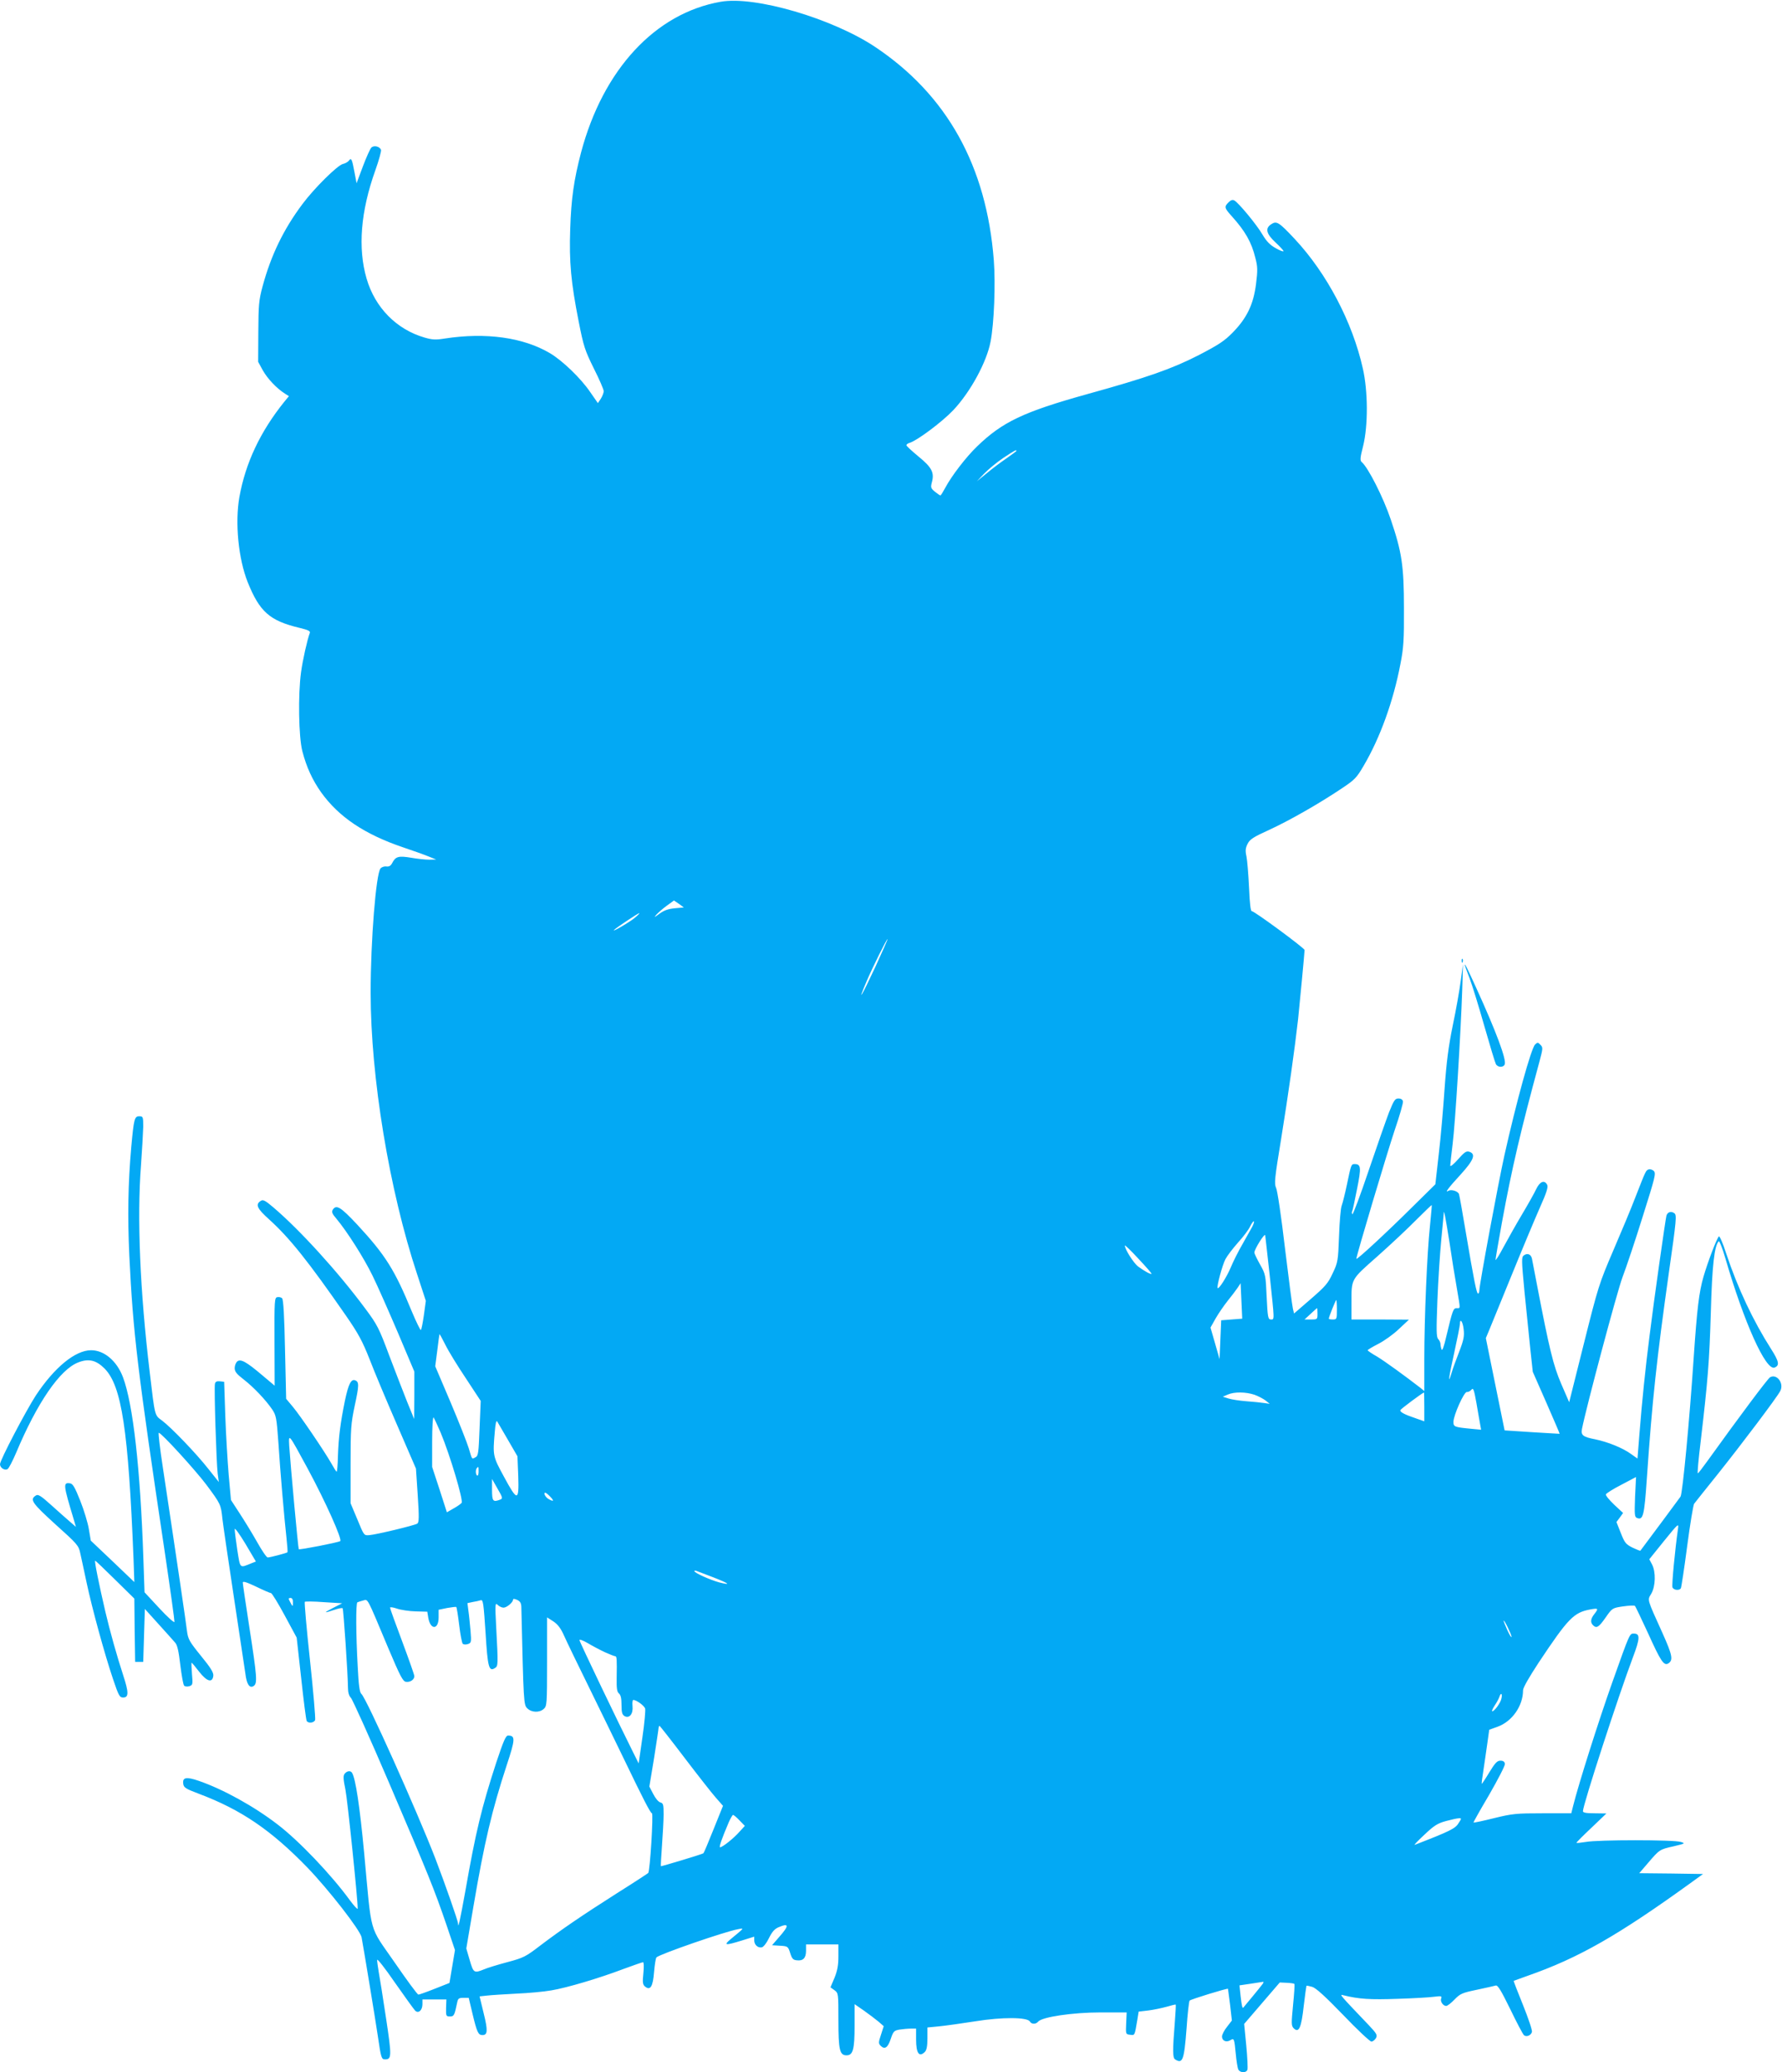
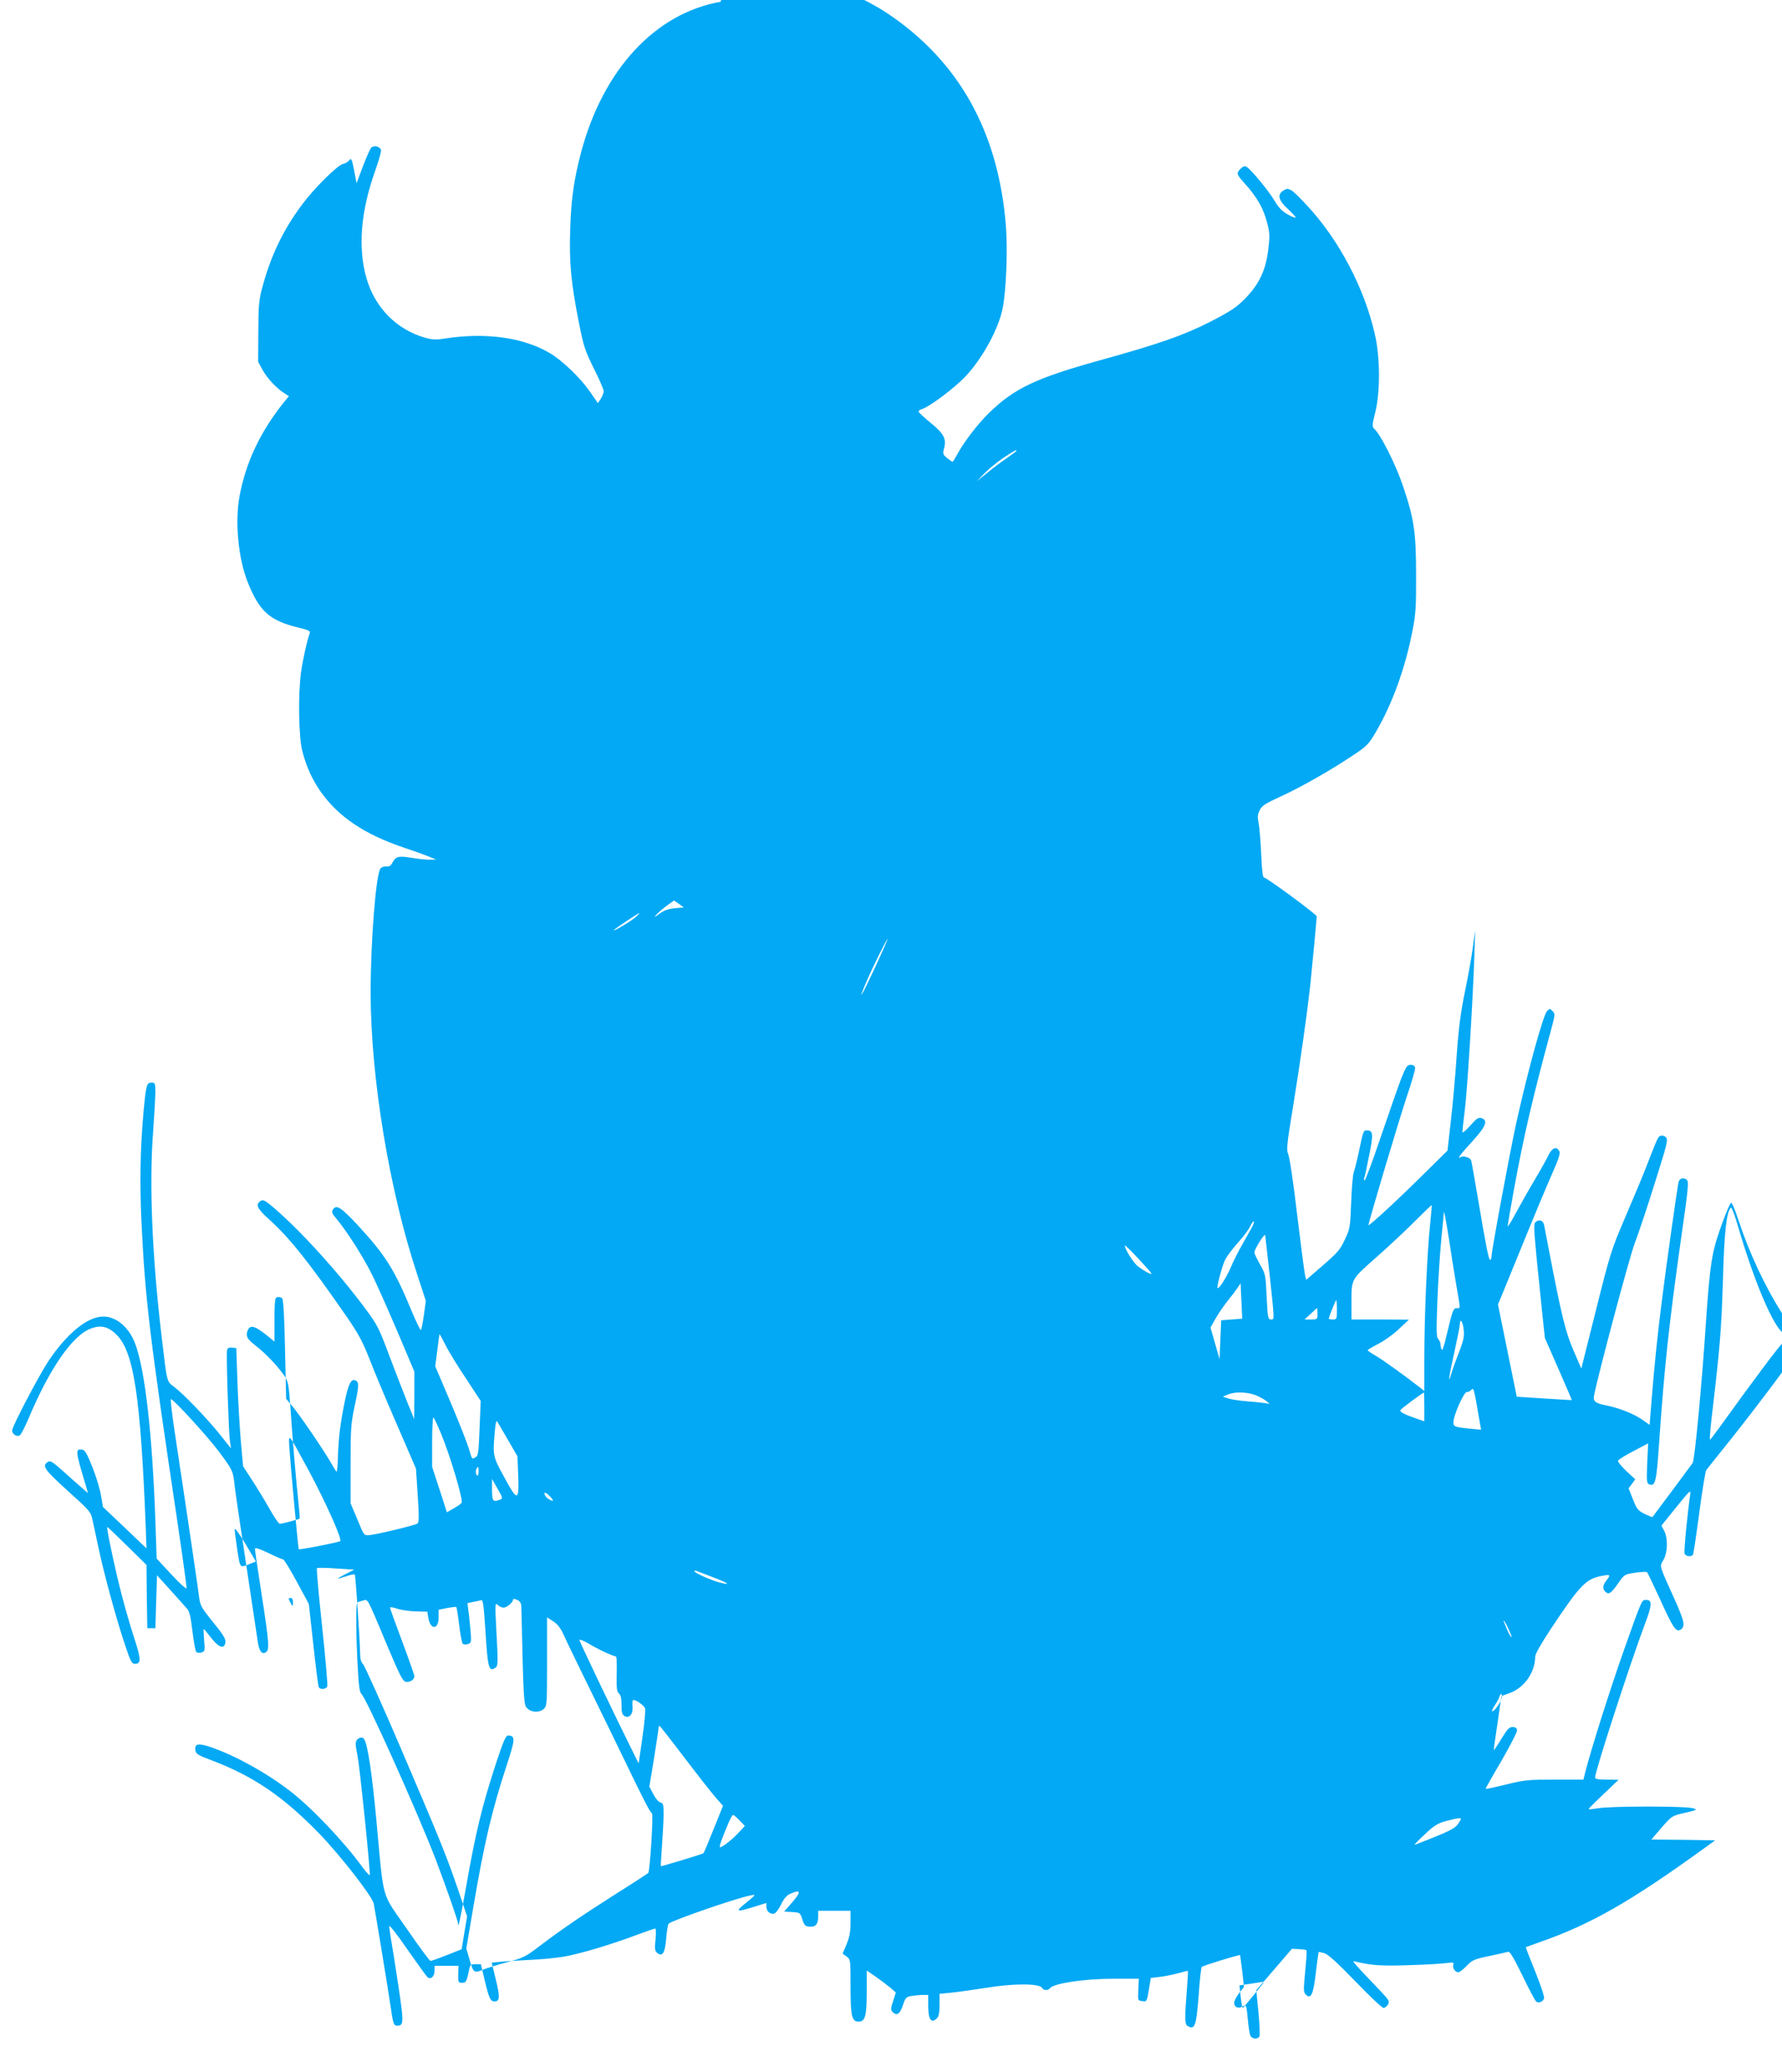
<svg xmlns="http://www.w3.org/2000/svg" version="1.0" width="1101pt" height="1280pt" viewBox="0 0 1101 1280" preserveAspectRatio="xMidYMid meet">
  <g transform="translate(0,1280) scale(0.1,-0.1)" fill="#03a9f4" stroke="none">
-     <path d="M4452 12789 c-404 -71 -726 -419 -862 -931 -44 -168 -61 -284 -67 -474 -7 -203 5 -330 52 -568 31 -158 39 -180 94 -292 34 -67 61 -130 61 -140 0 -10 -8 -31 -18 -47 l-18 -27 -48 69 c-57 84 -171 194 -249 240 -165 97 -395 129 -649 90 -55 -9 -77 -8 -125 6 -173 50 -306 185 -358 364 -55 188 -37 415 54 669 22 62 38 119 35 127 -9 21 -44 29 -60 13 -7 -7 -31 -60 -52 -116 l-39 -104 -13 69 c-15 81 -20 91 -34 71 -6 -8 -23 -18 -38 -21 -34 -9 -176 -149 -249 -247 -117 -156 -195 -317 -247 -510 -23 -85 -25 -115 -26 -280 l-1 -185 29 -53 c29 -51 84 -110 136 -143 l25 -16 -28 -34 c-149 -185 -240 -378 -278 -589 -28 -160 -6 -381 51 -525 74 -184 136 -239 320 -283 54 -13 69 -20 64 -32 -15 -39 -44 -167 -54 -242 -19 -138 -15 -399 8 -488 26 -100 63 -179 116 -254 109 -152 268 -259 507 -340 57 -19 127 -44 154 -55 l50 -20 -42 -1 c-24 0 -74 5 -113 12 -78 13 -96 8 -117 -33 -9 -17 -19 -23 -36 -21 -13 2 -29 -4 -36 -12 -28 -34 -61 -446 -61 -767 0 -523 115 -1220 287 -1739 l54 -165 -12 -88 c-7 -48 -15 -90 -19 -92 -3 -2 -28 49 -55 113 -106 258 -163 349 -337 537 -103 110 -130 127 -152 93 -8 -14 -4 -25 22 -55 66 -79 170 -242 224 -353 31 -63 101 -222 157 -353 l101 -239 0 -146 -1 -147 -43 105 c-23 58 -73 187 -111 287 -63 169 -74 191 -148 290 -169 228 -406 488 -570 627 -47 40 -62 48 -75 39 -36 -22 -25 -47 52 -116 125 -113 241 -258 474 -594 76 -110 101 -156 146 -270 29 -76 106 -259 170 -406 l116 -268 11 -166 c9 -136 8 -167 -3 -174 -17 -11 -254 -68 -296 -71 -33 -3 -33 -3 -74 97 l-42 100 0 240 c0 221 2 250 26 364 27 125 27 145 3 155 -26 10 -42 -22 -64 -126 -28 -138 -39 -224 -43 -340 -1 -54 -5 -98 -8 -98 -3 0 -18 24 -34 53 -43 75 -190 292 -237 348 l-41 49 -7 305 c-4 202 -10 308 -18 316 -6 6 -19 9 -29 7 -18 -3 -19 -18 -18 -275 l1 -272 -76 64 c-99 84 -134 103 -155 86 -9 -8 -16 -26 -16 -41 0 -22 12 -37 55 -70 62 -48 136 -126 177 -186 24 -36 27 -51 38 -204 12 -186 36 -463 50 -589 5 -47 8 -86 6 -89 -5 -5 -108 -32 -122 -32 -7 0 -37 44 -67 98 -30 53 -79 133 -108 177 l-52 80 -14 155 c-7 85 -17 250 -21 365 l-7 210 -26 3 c-19 2 -28 -2 -31 -15 -6 -26 9 -491 17 -555 l7 -52 -63 79 c-75 96 -231 258 -287 300 -47 35 -44 20 -77 300 -60 500 -79 953 -54 1275 7 96 13 204 14 240 0 62 -1 65 -25 65 -29 0 -33 -16 -49 -190 -20 -226 -23 -430 -12 -670 23 -480 51 -709 221 -1845 33 -223 59 -411 58 -418 -2 -7 -44 31 -94 85 l-91 98 -7 205 c-19 562 -64 957 -126 1123 -38 101 -116 167 -197 167 -98 0 -227 -106 -342 -280 -62 -96 -221 -399 -221 -424 0 -22 29 -41 47 -30 8 5 31 50 52 99 131 312 272 517 385 560 64 25 110 14 162 -38 106 -107 147 -381 179 -1175 l5 -144 -134 128 -135 128 -12 71 c-6 38 -30 117 -53 175 -34 85 -46 106 -64 108 -43 6 -41 -9 23 -221 l14 -48 -38 33 c-21 18 -73 64 -115 102 -63 57 -81 68 -94 59 -40 -25 -25 -46 120 -178 136 -122 144 -131 154 -179 6 -28 24 -109 39 -181 34 -160 111 -441 163 -595 35 -104 41 -115 63 -115 35 0 35 31 0 138 -38 116 -83 276 -110 392 -38 163 -69 315 -63 315 3 0 58 -53 123 -117 l119 -117 2 -195 3 -196 25 0 25 0 5 164 5 163 84 -93 c47 -52 93 -103 103 -115 14 -15 22 -53 32 -138 8 -65 18 -122 24 -128 5 -5 20 -7 32 -3 21 7 22 11 16 76 -3 38 -4 69 -2 69 2 0 23 -25 46 -55 48 -62 83 -72 88 -25 2 19 -17 50 -77 123 -72 89 -79 102 -86 155 -6 51 -54 380 -149 1009 -18 117 -29 213 -25 213 16 0 226 -230 295 -322 87 -117 89 -121 98 -208 4 -36 36 -254 71 -485 35 -231 67 -444 71 -472 8 -67 26 -93 51 -77 24 16 22 51 -27 367 -22 142 -40 264 -40 272 0 10 23 3 82 -25 45 -22 87 -40 92 -40 6 0 44 -62 85 -138 l74 -137 28 -252 c15 -139 30 -257 34 -263 10 -16 45 -12 52 6 3 9 -11 176 -32 371 -21 194 -35 356 -32 359 3 3 56 3 118 -2 l113 -7 -55 -28 c-62 -32 -61 -35 5 -13 26 9 50 14 53 10 5 -5 32 -401 33 -493 0 -27 7 -49 18 -60 10 -10 116 -245 235 -523 249 -582 279 -657 354 -875 l54 -160 -17 -101 -17 -102 -91 -36 c-50 -20 -96 -36 -101 -36 -6 0 -72 90 -147 199 -161 233 -140 157 -188 675 -27 287 -53 461 -75 496 -9 15 -31 12 -45 -5 -10 -12 -10 -31 4 -98 13 -64 76 -674 76 -736 0 -7 -21 15 -47 50 -117 161 -317 370 -448 470 -147 113 -336 217 -486 269 -78 27 -102 22 -97 -17 3 -24 13 -31 98 -63 260 -98 445 -224 669 -455 131 -136 326 -386 335 -431 9 -46 84 -499 101 -614 19 -131 22 -140 44 -140 41 0 42 18 6 255 -19 126 -39 253 -45 284 -5 30 -10 64 -10 75 0 11 46 -47 110 -140 61 -87 117 -165 125 -173 20 -20 45 2 45 40 l0 29 74 0 74 0 -2 -52 c-1 -50 0 -53 24 -53 25 0 28 6 45 88 5 23 10 27 38 27 l33 0 23 -97 c28 -117 36 -133 62 -133 32 0 34 28 7 136 l-25 103 46 5 c25 3 107 8 181 12 74 3 171 12 216 20 97 16 298 76 448 133 60 22 114 41 119 41 5 0 6 -28 2 -68 -6 -57 -4 -70 10 -82 33 -27 49 -1 56 89 4 45 10 86 15 91 20 20 424 160 504 174 40 8 41 10 -45 -61 -47 -39 -35 -41 68 -9 l77 24 0 -23 c0 -27 22 -48 47 -43 10 2 29 26 44 57 19 39 35 57 59 67 65 28 67 11 5 -59 l-45 -52 49 -3 c48 -3 50 -4 63 -45 11 -35 18 -43 41 -45 39 -5 57 14 57 59 l0 39 100 0 100 0 0 -73 c0 -55 -6 -88 -24 -133 l-25 -59 25 -18 c24 -18 24 -20 24 -185 0 -184 8 -217 50 -217 40 0 50 35 50 183 l0 133 58 -40 c31 -22 72 -53 90 -68 l32 -28 -17 -53 c-16 -48 -16 -54 -1 -69 25 -24 44 -10 62 45 15 45 20 50 54 56 20 3 52 6 70 6 l32 0 0 -68 c0 -84 19 -111 54 -76 11 11 16 35 16 83 l0 68 72 7 c40 4 140 18 223 31 166 27 322 26 338 -1 10 -18 37 -18 51 -1 24 29 214 57 385 57 l162 0 -3 -67 c-3 -67 -3 -68 24 -71 30 -4 28 -7 45 93 l8 50 60 7 c32 4 84 15 113 23 30 9 55 15 56 13 2 -2 -1 -48 -5 -103 -15 -183 -14 -225 1 -235 47 -30 56 -5 71 190 6 91 15 169 19 173 7 8 232 77 237 73 0 0 6 -45 13 -99 l11 -97 -30 -39 c-17 -21 -31 -48 -31 -60 0 -26 26 -38 51 -23 24 15 25 11 34 -83 4 -44 11 -88 16 -98 12 -21 48 -22 56 -1 3 9 0 76 -7 149 l-13 134 110 128 110 128 43 -2 c23 -1 45 -4 47 -7 3 -3 -1 -61 -8 -131 -11 -115 -11 -127 4 -143 32 -31 47 2 62 138 8 68 16 124 17 125 2 1 17 -2 35 -7 22 -6 79 -57 191 -173 87 -91 166 -165 175 -165 9 0 21 10 28 21 10 19 5 28 -42 78 -187 196 -185 194 -159 187 97 -24 167 -28 335 -22 99 3 201 9 228 13 41 5 47 4 41 -11 -7 -18 12 -46 31 -46 8 0 31 18 52 40 35 36 47 41 138 60 55 12 107 23 116 26 13 4 33 -30 90 -146 40 -83 78 -155 85 -161 15 -12 42 -2 49 20 3 10 -22 84 -55 166 -33 81 -59 149 -58 150 2 1 39 14 83 30 318 111 560 249 1018 580 l69 50 -197 3 -197 2 54 63 c71 83 72 84 158 103 71 17 74 18 45 27 -40 14 -514 14 -587 0 -32 -5 -58 -8 -58 -5 0 3 42 45 93 93 l92 88 -72 1 c-54 0 -73 4 -73 13 0 39 220 715 309 951 44 116 45 146 6 146 -27 0 -24 7 -135 -305 -83 -234 -207 -624 -241 -761 l-11 -44 -177 0 c-162 0 -186 -2 -300 -30 -68 -17 -125 -29 -127 -27 -2 1 42 79 97 172 54 94 98 179 97 190 -2 14 -11 20 -28 20 -20 0 -33 -14 -69 -73 -24 -40 -45 -71 -46 -70 -2 2 3 39 10 83 6 44 18 118 24 165 l12 86 50 18 c91 32 159 129 159 226 0 16 37 80 96 170 183 275 217 310 319 329 50 9 53 7 25 -29 -23 -29 -25 -51 -8 -68 22 -22 36 -13 78 47 41 59 42 59 108 69 37 5 70 7 73 3 4 -3 39 -78 80 -166 80 -177 99 -206 127 -189 31 20 24 52 -36 186 -99 219 -94 203 -70 244 27 46 29 135 5 181 l-17 32 91 113 c90 111 92 112 86 73 -18 -126 -39 -345 -34 -359 7 -18 42 -22 52 -6 3 5 21 122 39 260 18 137 38 256 43 262 5 7 73 92 150 188 146 183 361 468 382 508 25 48 -21 109 -63 85 -14 -8 -187 -239 -389 -520 -29 -40 -54 -73 -57 -73 -4 0 4 87 17 193 45 383 54 497 63 797 8 293 22 416 49 443 4 4 23 -43 41 -105 116 -398 250 -696 304 -675 32 13 28 37 -21 114 -111 174 -207 377 -278 591 -20 63 -41 110 -45 105 -14 -13 -69 -159 -95 -248 -28 -97 -40 -198 -61 -505 -25 -376 -68 -832 -81 -854 -5 -8 -185 -250 -248 -334 -2 -2 -23 7 -49 19 -41 21 -48 29 -72 90 l-27 68 21 28 20 28 -55 51 c-30 29 -54 57 -51 64 2 6 44 33 95 59 l91 48 -6 -123 c-4 -111 -3 -124 12 -130 38 -15 45 13 61 246 33 481 61 738 136 1270 47 328 49 355 34 366 -20 15 -42 8 -49 -14 -6 -21 -78 -527 -105 -747 -25 -195 -46 -400 -62 -602 l-12 -152 -41 29 c-51 37 -143 74 -221 90 -76 15 -88 25 -81 64 27 136 216 845 250 936 24 63 81 233 126 378 76 241 82 264 68 279 -9 9 -24 13 -32 10 -18 -7 -17 -6 -82 -172 -25 -66 -87 -214 -137 -330 -87 -203 -93 -222 -181 -573 l-91 -363 -49 113 c-49 114 -73 211 -152 623 -14 72 -27 140 -29 151 -6 27 -28 36 -50 20 -15 -11 -15 -26 4 -226 12 -118 28 -278 36 -354 l15 -139 84 -191 c46 -105 83 -191 82 -192 0 0 -77 4 -170 10 l-170 11 -58 285 -58 285 21 50 c11 28 74 181 139 340 65 160 143 346 173 414 43 96 53 129 46 143 -17 32 -45 21 -68 -27 -11 -24 -51 -95 -88 -157 -37 -62 -88 -153 -115 -203 -26 -49 -48 -84 -48 -76 0 7 18 112 40 233 62 338 117 570 231 990 22 83 23 88 6 105 -15 16 -18 16 -33 1 -24 -23 -116 -356 -189 -683 -38 -170 -155 -800 -155 -834 0 -12 -4 -21 -8 -21 -9 0 -24 72 -78 392 -19 114 -37 214 -40 223 -7 18 -48 30 -65 20 -26 -17 0 19 74 99 83 91 97 128 55 142 -19 6 -31 -3 -70 -47 -26 -30 -48 -47 -48 -39 0 8 7 69 15 135 16 127 50 682 59 950 l5 160 -14 -102 c-7 -56 -29 -180 -49 -275 -27 -132 -39 -225 -51 -393 -8 -121 -24 -303 -36 -405 l-21 -185 -142 -140 c-157 -156 -346 -331 -346 -320 0 19 189 651 236 792 31 90 54 171 52 180 -2 11 -12 18 -28 18 -21 0 -28 -11 -58 -85 -18 -47 -75 -210 -127 -363 -51 -152 -97 -273 -100 -267 -3 5 -4 14 -1 18 3 4 16 66 30 137 27 134 25 155 -15 155 -21 0 -22 -5 -48 -130 -11 -52 -25 -108 -31 -125 -7 -16 -14 -102 -17 -189 -6 -154 -7 -163 -39 -230 -29 -63 -45 -81 -136 -160 l-103 -89 -7 29 c-4 16 -26 184 -49 374 -22 190 -47 358 -55 373 -12 26 -9 58 31 301 45 278 85 563 105 741 10 95 40 412 40 427 0 12 -314 243 -326 240 -7 -1 -13 46 -17 145 -4 82 -11 168 -16 193 -8 36 -6 52 7 78 14 28 36 42 133 86 122 56 307 161 450 257 78 52 91 65 134 139 102 173 184 401 227 628 20 100 23 150 22 347 0 259 -13 345 -81 545 -46 137 -141 324 -180 356 -11 10 -10 26 9 100 31 126 30 338 -2 478 -64 287 -223 588 -420 799 -99 106 -113 114 -146 92 -39 -25 -31 -59 26 -112 27 -25 50 -50 50 -54 0 -5 -22 3 -48 18 -36 20 -57 42 -82 84 -34 59 -147 196 -174 211 -11 6 -22 2 -36 -12 -27 -27 -26 -34 18 -83 85 -94 124 -162 148 -260 14 -54 15 -75 4 -162 -16 -125 -56 -209 -144 -299 -51 -52 -86 -75 -209 -139 -166 -85 -316 -138 -692 -242 -392 -109 -523 -172 -678 -322 -68 -65 -159 -184 -197 -256 -14 -26 -27 -47 -30 -47 -3 0 -18 10 -34 23 -25 21 -27 26 -19 57 17 61 0 93 -82 160 -41 34 -75 65 -75 70 0 5 9 12 21 15 49 16 202 131 269 202 107 114 206 297 230 423 22 114 31 357 20 502 -45 583 -289 1021 -733 1318 -264 176 -744 317 -955 279z m1828 -2774 c0 -2 -27 -22 -60 -45 -32 -22 -88 -63 -122 -92 l-63 -51 45 47 c25 26 78 70 118 97 73 48 82 53 82 44z m-2111 -2825 c-41 -4 -66 -13 -95 -34 -32 -24 -35 -25 -19 -6 11 12 40 38 65 56 l44 32 31 -21 30 -22 -56 -5z m-247 -59 c-32 -27 -147 -94 -127 -74 14 14 148 103 155 103 3 -1 -10 -14 -28 -29z m1485 -306 c-83 -178 -114 -230 -54 -89 38 89 125 264 131 264 2 0 -33 -79 -77 -175z m3428 -1596 c-18 -169 -35 -570 -35 -819 l0 -202 -23 19 c-97 75 -221 165 -269 194 -32 18 -58 36 -58 39 0 3 30 21 67 40 37 19 94 60 127 92 l61 57 -177 1 -178 0 0 99 c0 155 -6 144 159 290 80 71 189 173 240 225 52 52 96 94 97 93 1 -1 -4 -59 -11 -128z m120 -99 c14 -96 35 -225 46 -287 23 -135 23 -123 -1 -123 -21 0 -25 -11 -64 -174 -14 -62 -25 -92 -29 -82 -4 10 -7 25 -7 34 0 8 -6 23 -14 31 -12 13 -12 53 -5 241 5 124 16 293 24 375 8 83 15 154 15 159 0 35 11 -23 35 -174z m-1218 93 c-8 -15 -35 -63 -60 -107 -25 -43 -58 -108 -73 -145 -25 -59 -73 -135 -81 -127 -7 7 29 142 48 178 11 21 46 67 78 103 32 35 66 80 75 100 10 20 20 34 23 31 3 -2 -2 -17 -10 -33z m108 -303 c30 -282 30 -270 7 -270 -17 0 -20 13 -26 139 -6 135 -7 141 -41 201 -19 34 -35 67 -35 73 0 21 64 123 67 107 1 -8 14 -121 28 -250z m-730 12 c-5 -5 -45 17 -83 45 -28 21 -83 108 -82 130 0 4 38 -32 84 -82 46 -49 83 -91 81 -93z m495 -282 l-65 -5 -5 -120 -5 -120 -28 98 -28 97 32 57 c18 31 51 79 74 108 23 28 50 64 61 80 l19 29 5 -109 5 -110 -65 -5z m650 60 c0 -57 -1 -60 -25 -60 -14 0 -25 2 -25 5 0 10 42 115 46 115 2 0 4 -27 4 -60z m-120 -25 c0 -34 -1 -35 -40 -35 l-40 0 38 35 c20 19 38 35 40 35 1 0 2 -16 2 -35z m903 -95 c5 -42 1 -65 -27 -138 -19 -48 -40 -106 -47 -130 -26 -88 -18 -29 16 123 19 87 35 167 35 177 0 39 18 15 23 -32z m-6291 -97 c18 -37 75 -130 126 -206 l92 -140 -7 -169 c-6 -153 -8 -170 -25 -179 -24 -13 -20 -17 -42 56 -10 33 -60 160 -112 283 l-95 223 13 100 c6 54 13 99 14 99 1 0 17 -30 36 -67z m6393 -491 l6 -33 -63 6 c-103 10 -108 12 -108 43 1 42 66 187 83 184 8 -1 20 5 28 14 11 14 16 3 31 -82 9 -55 20 -114 23 -132z m-1394 183 c24 -9 55 -25 69 -36 l25 -20 -35 5 c-19 3 -69 8 -110 11 -41 3 -91 11 -110 17 l-35 11 30 13 c41 18 112 17 166 -1z m1049 -74 l0 -90 -54 19 c-69 23 -98 39 -94 50 2 7 132 104 146 109 1 1 2 -39 2 -88z m-6077 -161 c58 -139 141 -418 129 -433 -6 -7 -29 -23 -51 -35 l-40 -23 -45 140 -46 140 0 157 c0 89 4 154 9 149 4 -6 24 -48 44 -95z m416 -45 l58 -100 5 -123 c5 -157 -5 -158 -89 -2 -68 125 -69 129 -56 276 4 51 9 73 15 64 5 -8 35 -60 67 -115z m-1237 -178 c111 -206 214 -437 200 -446 -15 -9 -251 -55 -256 -50 -4 4 -51 517 -59 638 -4 79 -6 81 115 -142z m1055 -17 c0 -16 -4 -27 -9 -24 -10 6 -11 38 -1 47 9 10 10 10 10 -23z m135 -172 c-46 -18 -52 -12 -52 60 l0 67 34 -60 c31 -53 33 -61 18 -67z m308 17 c25 -26 21 -32 -9 -15 -20 10 -36 40 -22 40 4 0 18 -11 31 -25z m-1847 -411 c-74 -30 -68 -35 -87 83 -9 60 -16 117 -16 128 0 11 29 -29 66 -90 l65 -110 -28 -11z m2847 -84 c104 -40 123 -54 44 -34 -58 16 -154 59 -154 70 0 3 6 4 13 1 6 -2 50 -19 97 -37z m-2590 -157 c0 -29 -2 -29 -19 5 -10 18 -9 22 4 22 10 0 15 -9 15 -27z m1411 -27 c14 -595 14 -606 37 -628 26 -26 75 -28 102 -3 19 17 20 30 20 292 l0 273 39 -25 c28 -19 46 -43 66 -88 15 -34 86 -181 158 -327 71 -146 167 -341 212 -435 117 -243 164 -335 173 -335 10 0 -12 -358 -23 -369 -6 -5 -93 -62 -195 -126 -220 -140 -341 -223 -472 -322 -90 -69 -103 -76 -205 -103 -60 -16 -125 -36 -145 -45 -59 -24 -63 -21 -86 58 l-21 72 44 259 c68 399 114 593 206 874 53 160 54 182 8 182 -14 0 -28 -32 -73 -167 -91 -279 -127 -429 -191 -794 -33 -182 -45 -238 -45 -200 0 16 -80 244 -140 401 -114 295 -428 994 -457 1017 -11 9 -17 50 -23 170 -11 197 -12 390 -2 396 4 2 20 7 35 11 32 8 20 30 156 -294 74 -175 90 -205 109 -208 26 -4 52 13 52 35 0 8 -34 104 -75 214 -41 109 -75 203 -75 209 0 5 19 2 43 -6 23 -8 75 -16 115 -17 l72 -2 6 -37 c13 -77 64 -76 64 2 l0 47 53 11 c28 5 54 8 56 6 3 -3 11 -53 18 -111 7 -59 17 -111 22 -116 5 -5 19 -6 31 -2 22 7 23 11 17 84 -4 42 -9 97 -13 122 l-6 47 33 7 c19 3 41 8 50 11 14 4 17 -22 29 -201 13 -215 21 -242 58 -218 20 12 20 20 8 247 -8 150 -7 159 9 143 9 -9 25 -17 36 -17 20 0 59 33 59 50 0 6 10 5 25 -2 18 -8 25 -19 26 -42z m6118 -186 c0 -8 -11 9 -25 39 -13 29 -24 56 -24 60 1 13 49 -85 49 -99z m-5600 -96 c29 -13 57 -24 62 -24 10 0 11 -17 9 -136 -1 -62 2 -84 14 -94 11 -9 16 -30 16 -71 0 -47 4 -60 19 -69 30 -16 54 14 49 62 -2 21 0 38 5 38 19 0 67 -35 73 -53 3 -10 -4 -91 -17 -179 l-23 -160 -34 68 c-85 169 -332 684 -332 694 0 6 24 -3 53 -20 28 -17 76 -42 106 -56z m5537 -287 c-6 -27 -43 -77 -56 -77 -5 0 2 16 15 36 13 19 27 45 30 56 9 27 19 15 11 -15z m-5047 -364 c83 -109 170 -220 194 -247 l44 -50 -58 -144 c-32 -80 -60 -147 -63 -149 -4 -5 -260 -82 -263 -80 -1 2 2 59 7 127 5 69 10 156 10 193 0 61 -2 69 -20 74 -12 3 -31 26 -44 52 l-24 46 29 175 c15 96 28 181 28 188 1 6 3 12 6 12 2 0 72 -89 154 -197z m340 -387 l33 -34 -34 -37 c-34 -39 -104 -95 -119 -95 -8 0 10 52 53 153 11 26 24 47 27 47 4 0 22 -15 40 -34z m4442 -18 c-19 -32 -53 -49 -270 -133 -8 -3 19 25 59 62 60 57 82 71 134 85 33 9 69 17 79 17 18 1 18 -1 -2 -31z m-1212 -995 c-7 -10 -36 -45 -63 -78 -28 -33 -51 -62 -53 -64 -7 -10 -11 8 -18 70 l-7 66 68 10 c38 6 73 11 78 12 5 0 2 -7 -5 -16z" />
-     <path d="M9031 6864 c0 -11 3 -14 6 -6 3 7 2 16 -1 19 -3 4 -6 -2 -5 -13z" />
-     <path d="M9050 6839 c0 -2 13 -39 30 -82 16 -42 57 -175 91 -295 34 -119 66 -225 71 -234 11 -22 47 -23 55 -2 11 30 -52 200 -177 474 -57 125 -70 151 -70 139z" />
+     <path d="M4452 12789 c-404 -71 -726 -419 -862 -931 -44 -168 -61 -284 -67 -474 -7 -203 5 -330 52 -568 31 -158 39 -180 94 -292 34 -67 61 -130 61 -140 0 -10 -8 -31 -18 -47 l-18 -27 -48 69 c-57 84 -171 194 -249 240 -165 97 -395 129 -649 90 -55 -9 -77 -8 -125 6 -173 50 -306 185 -358 364 -55 188 -37 415 54 669 22 62 38 119 35 127 -9 21 -44 29 -60 13 -7 -7 -31 -60 -52 -116 l-39 -104 -13 69 c-15 81 -20 91 -34 71 -6 -8 -23 -18 -38 -21 -34 -9 -176 -149 -249 -247 -117 -156 -195 -317 -247 -510 -23 -85 -25 -115 -26 -280 l-1 -185 29 -53 c29 -51 84 -110 136 -143 l25 -16 -28 -34 c-149 -185 -240 -378 -278 -589 -28 -160 -6 -381 51 -525 74 -184 136 -239 320 -283 54 -13 69 -20 64 -32 -15 -39 -44 -167 -54 -242 -19 -138 -15 -399 8 -488 26 -100 63 -179 116 -254 109 -152 268 -259 507 -340 57 -19 127 -44 154 -55 l50 -20 -42 -1 c-24 0 -74 5 -113 12 -78 13 -96 8 -117 -33 -9 -17 -19 -23 -36 -21 -13 2 -29 -4 -36 -12 -28 -34 -61 -446 -61 -767 0 -523 115 -1220 287 -1739 l54 -165 -12 -88 c-7 -48 -15 -90 -19 -92 -3 -2 -28 49 -55 113 -106 258 -163 349 -337 537 -103 110 -130 127 -152 93 -8 -14 -4 -25 22 -55 66 -79 170 -242 224 -353 31 -63 101 -222 157 -353 l101 -239 0 -146 -1 -147 -43 105 c-23 58 -73 187 -111 287 -63 169 -74 191 -148 290 -169 228 -406 488 -570 627 -47 40 -62 48 -75 39 -36 -22 -25 -47 52 -116 125 -113 241 -258 474 -594 76 -110 101 -156 146 -270 29 -76 106 -259 170 -406 l116 -268 11 -166 c9 -136 8 -167 -3 -174 -17 -11 -254 -68 -296 -71 -33 -3 -33 -3 -74 97 l-42 100 0 240 c0 221 2 250 26 364 27 125 27 145 3 155 -26 10 -42 -22 -64 -126 -28 -138 -39 -224 -43 -340 -1 -54 -5 -98 -8 -98 -3 0 -18 24 -34 53 -43 75 -190 292 -237 348 l-41 49 -7 305 c-4 202 -10 308 -18 316 -6 6 -19 9 -29 7 -18 -3 -19 -18 -18 -275 c-99 84 -134 103 -155 86 -9 -8 -16 -26 -16 -41 0 -22 12 -37 55 -70 62 -48 136 -126 177 -186 24 -36 27 -51 38 -204 12 -186 36 -463 50 -589 5 -47 8 -86 6 -89 -5 -5 -108 -32 -122 -32 -7 0 -37 44 -67 98 -30 53 -79 133 -108 177 l-52 80 -14 155 c-7 85 -17 250 -21 365 l-7 210 -26 3 c-19 2 -28 -2 -31 -15 -6 -26 9 -491 17 -555 l7 -52 -63 79 c-75 96 -231 258 -287 300 -47 35 -44 20 -77 300 -60 500 -79 953 -54 1275 7 96 13 204 14 240 0 62 -1 65 -25 65 -29 0 -33 -16 -49 -190 -20 -226 -23 -430 -12 -670 23 -480 51 -709 221 -1845 33 -223 59 -411 58 -418 -2 -7 -44 31 -94 85 l-91 98 -7 205 c-19 562 -64 957 -126 1123 -38 101 -116 167 -197 167 -98 0 -227 -106 -342 -280 -62 -96 -221 -399 -221 -424 0 -22 29 -41 47 -30 8 5 31 50 52 99 131 312 272 517 385 560 64 25 110 14 162 -38 106 -107 147 -381 179 -1175 l5 -144 -134 128 -135 128 -12 71 c-6 38 -30 117 -53 175 -34 85 -46 106 -64 108 -43 6 -41 -9 23 -221 l14 -48 -38 33 c-21 18 -73 64 -115 102 -63 57 -81 68 -94 59 -40 -25 -25 -46 120 -178 136 -122 144 -131 154 -179 6 -28 24 -109 39 -181 34 -160 111 -441 163 -595 35 -104 41 -115 63 -115 35 0 35 31 0 138 -38 116 -83 276 -110 392 -38 163 -69 315 -63 315 3 0 58 -53 123 -117 l119 -117 2 -195 3 -196 25 0 25 0 5 164 5 163 84 -93 c47 -52 93 -103 103 -115 14 -15 22 -53 32 -138 8 -65 18 -122 24 -128 5 -5 20 -7 32 -3 21 7 22 11 16 76 -3 38 -4 69 -2 69 2 0 23 -25 46 -55 48 -62 83 -72 88 -25 2 19 -17 50 -77 123 -72 89 -79 102 -86 155 -6 51 -54 380 -149 1009 -18 117 -29 213 -25 213 16 0 226 -230 295 -322 87 -117 89 -121 98 -208 4 -36 36 -254 71 -485 35 -231 67 -444 71 -472 8 -67 26 -93 51 -77 24 16 22 51 -27 367 -22 142 -40 264 -40 272 0 10 23 3 82 -25 45 -22 87 -40 92 -40 6 0 44 -62 85 -138 l74 -137 28 -252 c15 -139 30 -257 34 -263 10 -16 45 -12 52 6 3 9 -11 176 -32 371 -21 194 -35 356 -32 359 3 3 56 3 118 -2 l113 -7 -55 -28 c-62 -32 -61 -35 5 -13 26 9 50 14 53 10 5 -5 32 -401 33 -493 0 -27 7 -49 18 -60 10 -10 116 -245 235 -523 249 -582 279 -657 354 -875 l54 -160 -17 -101 -17 -102 -91 -36 c-50 -20 -96 -36 -101 -36 -6 0 -72 90 -147 199 -161 233 -140 157 -188 675 -27 287 -53 461 -75 496 -9 15 -31 12 -45 -5 -10 -12 -10 -31 4 -98 13 -64 76 -674 76 -736 0 -7 -21 15 -47 50 -117 161 -317 370 -448 470 -147 113 -336 217 -486 269 -78 27 -102 22 -97 -17 3 -24 13 -31 98 -63 260 -98 445 -224 669 -455 131 -136 326 -386 335 -431 9 -46 84 -499 101 -614 19 -131 22 -140 44 -140 41 0 42 18 6 255 -19 126 -39 253 -45 284 -5 30 -10 64 -10 75 0 11 46 -47 110 -140 61 -87 117 -165 125 -173 20 -20 45 2 45 40 l0 29 74 0 74 0 -2 -52 c-1 -50 0 -53 24 -53 25 0 28 6 45 88 5 23 10 27 38 27 l33 0 23 -97 c28 -117 36 -133 62 -133 32 0 34 28 7 136 l-25 103 46 5 c25 3 107 8 181 12 74 3 171 12 216 20 97 16 298 76 448 133 60 22 114 41 119 41 5 0 6 -28 2 -68 -6 -57 -4 -70 10 -82 33 -27 49 -1 56 89 4 45 10 86 15 91 20 20 424 160 504 174 40 8 41 10 -45 -61 -47 -39 -35 -41 68 -9 l77 24 0 -23 c0 -27 22 -48 47 -43 10 2 29 26 44 57 19 39 35 57 59 67 65 28 67 11 5 -59 l-45 -52 49 -3 c48 -3 50 -4 63 -45 11 -35 18 -43 41 -45 39 -5 57 14 57 59 l0 39 100 0 100 0 0 -73 c0 -55 -6 -88 -24 -133 l-25 -59 25 -18 c24 -18 24 -20 24 -185 0 -184 8 -217 50 -217 40 0 50 35 50 183 l0 133 58 -40 c31 -22 72 -53 90 -68 l32 -28 -17 -53 c-16 -48 -16 -54 -1 -69 25 -24 44 -10 62 45 15 45 20 50 54 56 20 3 52 6 70 6 l32 0 0 -68 c0 -84 19 -111 54 -76 11 11 16 35 16 83 l0 68 72 7 c40 4 140 18 223 31 166 27 322 26 338 -1 10 -18 37 -18 51 -1 24 29 214 57 385 57 l162 0 -3 -67 c-3 -67 -3 -68 24 -71 30 -4 28 -7 45 93 l8 50 60 7 c32 4 84 15 113 23 30 9 55 15 56 13 2 -2 -1 -48 -5 -103 -15 -183 -14 -225 1 -235 47 -30 56 -5 71 190 6 91 15 169 19 173 7 8 232 77 237 73 0 0 6 -45 13 -99 l11 -97 -30 -39 c-17 -21 -31 -48 -31 -60 0 -26 26 -38 51 -23 24 15 25 11 34 -83 4 -44 11 -88 16 -98 12 -21 48 -22 56 -1 3 9 0 76 -7 149 l-13 134 110 128 110 128 43 -2 c23 -1 45 -4 47 -7 3 -3 -1 -61 -8 -131 -11 -115 -11 -127 4 -143 32 -31 47 2 62 138 8 68 16 124 17 125 2 1 17 -2 35 -7 22 -6 79 -57 191 -173 87 -91 166 -165 175 -165 9 0 21 10 28 21 10 19 5 28 -42 78 -187 196 -185 194 -159 187 97 -24 167 -28 335 -22 99 3 201 9 228 13 41 5 47 4 41 -11 -7 -18 12 -46 31 -46 8 0 31 18 52 40 35 36 47 41 138 60 55 12 107 23 116 26 13 4 33 -30 90 -146 40 -83 78 -155 85 -161 15 -12 42 -2 49 20 3 10 -22 84 -55 166 -33 81 -59 149 -58 150 2 1 39 14 83 30 318 111 560 249 1018 580 l69 50 -197 3 -197 2 54 63 c71 83 72 84 158 103 71 17 74 18 45 27 -40 14 -514 14 -587 0 -32 -5 -58 -8 -58 -5 0 3 42 45 93 93 l92 88 -72 1 c-54 0 -73 4 -73 13 0 39 220 715 309 951 44 116 45 146 6 146 -27 0 -24 7 -135 -305 -83 -234 -207 -624 -241 -761 l-11 -44 -177 0 c-162 0 -186 -2 -300 -30 -68 -17 -125 -29 -127 -27 -2 1 42 79 97 172 54 94 98 179 97 190 -2 14 -11 20 -28 20 -20 0 -33 -14 -69 -73 -24 -40 -45 -71 -46 -70 -2 2 3 39 10 83 6 44 18 118 24 165 l12 86 50 18 c91 32 159 129 159 226 0 16 37 80 96 170 183 275 217 310 319 329 50 9 53 7 25 -29 -23 -29 -25 -51 -8 -68 22 -22 36 -13 78 47 41 59 42 59 108 69 37 5 70 7 73 3 4 -3 39 -78 80 -166 80 -177 99 -206 127 -189 31 20 24 52 -36 186 -99 219 -94 203 -70 244 27 46 29 135 5 181 l-17 32 91 113 c90 111 92 112 86 73 -18 -126 -39 -345 -34 -359 7 -18 42 -22 52 -6 3 5 21 122 39 260 18 137 38 256 43 262 5 7 73 92 150 188 146 183 361 468 382 508 25 48 -21 109 -63 85 -14 -8 -187 -239 -389 -520 -29 -40 -54 -73 -57 -73 -4 0 4 87 17 193 45 383 54 497 63 797 8 293 22 416 49 443 4 4 23 -43 41 -105 116 -398 250 -696 304 -675 32 13 28 37 -21 114 -111 174 -207 377 -278 591 -20 63 -41 110 -45 105 -14 -13 -69 -159 -95 -248 -28 -97 -40 -198 -61 -505 -25 -376 -68 -832 -81 -854 -5 -8 -185 -250 -248 -334 -2 -2 -23 7 -49 19 -41 21 -48 29 -72 90 l-27 68 21 28 20 28 -55 51 c-30 29 -54 57 -51 64 2 6 44 33 95 59 l91 48 -6 -123 c-4 -111 -3 -124 12 -130 38 -15 45 13 61 246 33 481 61 738 136 1270 47 328 49 355 34 366 -20 15 -42 8 -49 -14 -6 -21 -78 -527 -105 -747 -25 -195 -46 -400 -62 -602 l-12 -152 -41 29 c-51 37 -143 74 -221 90 -76 15 -88 25 -81 64 27 136 216 845 250 936 24 63 81 233 126 378 76 241 82 264 68 279 -9 9 -24 13 -32 10 -18 -7 -17 -6 -82 -172 -25 -66 -87 -214 -137 -330 -87 -203 -93 -222 -181 -573 l-91 -363 -49 113 c-49 114 -73 211 -152 623 -14 72 -27 140 -29 151 -6 27 -28 36 -50 20 -15 -11 -15 -26 4 -226 12 -118 28 -278 36 -354 l15 -139 84 -191 c46 -105 83 -191 82 -192 0 0 -77 4 -170 10 l-170 11 -58 285 -58 285 21 50 c11 28 74 181 139 340 65 160 143 346 173 414 43 96 53 129 46 143 -17 32 -45 21 -68 -27 -11 -24 -51 -95 -88 -157 -37 -62 -88 -153 -115 -203 -26 -49 -48 -84 -48 -76 0 7 18 112 40 233 62 338 117 570 231 990 22 83 23 88 6 105 -15 16 -18 16 -33 1 -24 -23 -116 -356 -189 -683 -38 -170 -155 -800 -155 -834 0 -12 -4 -21 -8 -21 -9 0 -24 72 -78 392 -19 114 -37 214 -40 223 -7 18 -48 30 -65 20 -26 -17 0 19 74 99 83 91 97 128 55 142 -19 6 -31 -3 -70 -47 -26 -30 -48 -47 -48 -39 0 8 7 69 15 135 16 127 50 682 59 950 l5 160 -14 -102 c-7 -56 -29 -180 -49 -275 -27 -132 -39 -225 -51 -393 -8 -121 -24 -303 -36 -405 l-21 -185 -142 -140 c-157 -156 -346 -331 -346 -320 0 19 189 651 236 792 31 90 54 171 52 180 -2 11 -12 18 -28 18 -21 0 -28 -11 -58 -85 -18 -47 -75 -210 -127 -363 -51 -152 -97 -273 -100 -267 -3 5 -4 14 -1 18 3 4 16 66 30 137 27 134 25 155 -15 155 -21 0 -22 -5 -48 -130 -11 -52 -25 -108 -31 -125 -7 -16 -14 -102 -17 -189 -6 -154 -7 -163 -39 -230 -29 -63 -45 -81 -136 -160 l-103 -89 -7 29 c-4 16 -26 184 -49 374 -22 190 -47 358 -55 373 -12 26 -9 58 31 301 45 278 85 563 105 741 10 95 40 412 40 427 0 12 -314 243 -326 240 -7 -1 -13 46 -17 145 -4 82 -11 168 -16 193 -8 36 -6 52 7 78 14 28 36 42 133 86 122 56 307 161 450 257 78 52 91 65 134 139 102 173 184 401 227 628 20 100 23 150 22 347 0 259 -13 345 -81 545 -46 137 -141 324 -180 356 -11 10 -10 26 9 100 31 126 30 338 -2 478 -64 287 -223 588 -420 799 -99 106 -113 114 -146 92 -39 -25 -31 -59 26 -112 27 -25 50 -50 50 -54 0 -5 -22 3 -48 18 -36 20 -57 42 -82 84 -34 59 -147 196 -174 211 -11 6 -22 2 -36 -12 -27 -27 -26 -34 18 -83 85 -94 124 -162 148 -260 14 -54 15 -75 4 -162 -16 -125 -56 -209 -144 -299 -51 -52 -86 -75 -209 -139 -166 -85 -316 -138 -692 -242 -392 -109 -523 -172 -678 -322 -68 -65 -159 -184 -197 -256 -14 -26 -27 -47 -30 -47 -3 0 -18 10 -34 23 -25 21 -27 26 -19 57 17 61 0 93 -82 160 -41 34 -75 65 -75 70 0 5 9 12 21 15 49 16 202 131 269 202 107 114 206 297 230 423 22 114 31 357 20 502 -45 583 -289 1021 -733 1318 -264 176 -744 317 -955 279z m1828 -2774 c0 -2 -27 -22 -60 -45 -32 -22 -88 -63 -122 -92 l-63 -51 45 47 c25 26 78 70 118 97 73 48 82 53 82 44z m-2111 -2825 c-41 -4 -66 -13 -95 -34 -32 -24 -35 -25 -19 -6 11 12 40 38 65 56 l44 32 31 -21 30 -22 -56 -5z m-247 -59 c-32 -27 -147 -94 -127 -74 14 14 148 103 155 103 3 -1 -10 -14 -28 -29z m1485 -306 c-83 -178 -114 -230 -54 -89 38 89 125 264 131 264 2 0 -33 -79 -77 -175z m3428 -1596 c-18 -169 -35 -570 -35 -819 l0 -202 -23 19 c-97 75 -221 165 -269 194 -32 18 -58 36 -58 39 0 3 30 21 67 40 37 19 94 60 127 92 l61 57 -177 1 -178 0 0 99 c0 155 -6 144 159 290 80 71 189 173 240 225 52 52 96 94 97 93 1 -1 -4 -59 -11 -128z m120 -99 c14 -96 35 -225 46 -287 23 -135 23 -123 -1 -123 -21 0 -25 -11 -64 -174 -14 -62 -25 -92 -29 -82 -4 10 -7 25 -7 34 0 8 -6 23 -14 31 -12 13 -12 53 -5 241 5 124 16 293 24 375 8 83 15 154 15 159 0 35 11 -23 35 -174z m-1218 93 c-8 -15 -35 -63 -60 -107 -25 -43 -58 -108 -73 -145 -25 -59 -73 -135 -81 -127 -7 7 29 142 48 178 11 21 46 67 78 103 32 35 66 80 75 100 10 20 20 34 23 31 3 -2 -2 -17 -10 -33z m108 -303 c30 -282 30 -270 7 -270 -17 0 -20 13 -26 139 -6 135 -7 141 -41 201 -19 34 -35 67 -35 73 0 21 64 123 67 107 1 -8 14 -121 28 -250z m-730 12 c-5 -5 -45 17 -83 45 -28 21 -83 108 -82 130 0 4 38 -32 84 -82 46 -49 83 -91 81 -93z m495 -282 l-65 -5 -5 -120 -5 -120 -28 98 -28 97 32 57 c18 31 51 79 74 108 23 28 50 64 61 80 l19 29 5 -109 5 -110 -65 -5z m650 60 c0 -57 -1 -60 -25 -60 -14 0 -25 2 -25 5 0 10 42 115 46 115 2 0 4 -27 4 -60z m-120 -25 c0 -34 -1 -35 -40 -35 l-40 0 38 35 c20 19 38 35 40 35 1 0 2 -16 2 -35z m903 -95 c5 -42 1 -65 -27 -138 -19 -48 -40 -106 -47 -130 -26 -88 -18 -29 16 123 19 87 35 167 35 177 0 39 18 15 23 -32z m-6291 -97 c18 -37 75 -130 126 -206 l92 -140 -7 -169 c-6 -153 -8 -170 -25 -179 -24 -13 -20 -17 -42 56 -10 33 -60 160 -112 283 l-95 223 13 100 c6 54 13 99 14 99 1 0 17 -30 36 -67z m6393 -491 l6 -33 -63 6 c-103 10 -108 12 -108 43 1 42 66 187 83 184 8 -1 20 5 28 14 11 14 16 3 31 -82 9 -55 20 -114 23 -132z m-1394 183 c24 -9 55 -25 69 -36 l25 -20 -35 5 c-19 3 -69 8 -110 11 -41 3 -91 11 -110 17 l-35 11 30 13 c41 18 112 17 166 -1z m1049 -74 l0 -90 -54 19 c-69 23 -98 39 -94 50 2 7 132 104 146 109 1 1 2 -39 2 -88z m-6077 -161 c58 -139 141 -418 129 -433 -6 -7 -29 -23 -51 -35 l-40 -23 -45 140 -46 140 0 157 c0 89 4 154 9 149 4 -6 24 -48 44 -95z m416 -45 l58 -100 5 -123 c5 -157 -5 -158 -89 -2 -68 125 -69 129 -56 276 4 51 9 73 15 64 5 -8 35 -60 67 -115z m-1237 -178 c111 -206 214 -437 200 -446 -15 -9 -251 -55 -256 -50 -4 4 -51 517 -59 638 -4 79 -6 81 115 -142z m1055 -17 c0 -16 -4 -27 -9 -24 -10 6 -11 38 -1 47 9 10 10 10 10 -23z m135 -172 c-46 -18 -52 -12 -52 60 l0 67 34 -60 c31 -53 33 -61 18 -67z m308 17 c25 -26 21 -32 -9 -15 -20 10 -36 40 -22 40 4 0 18 -11 31 -25z m-1847 -411 c-74 -30 -68 -35 -87 83 -9 60 -16 117 -16 128 0 11 29 -29 66 -90 l65 -110 -28 -11z m2847 -84 c104 -40 123 -54 44 -34 -58 16 -154 59 -154 70 0 3 6 4 13 1 6 -2 50 -19 97 -37z m-2590 -157 c0 -29 -2 -29 -19 5 -10 18 -9 22 4 22 10 0 15 -9 15 -27z m1411 -27 c14 -595 14 -606 37 -628 26 -26 75 -28 102 -3 19 17 20 30 20 292 l0 273 39 -25 c28 -19 46 -43 66 -88 15 -34 86 -181 158 -327 71 -146 167 -341 212 -435 117 -243 164 -335 173 -335 10 0 -12 -358 -23 -369 -6 -5 -93 -62 -195 -126 -220 -140 -341 -223 -472 -322 -90 -69 -103 -76 -205 -103 -60 -16 -125 -36 -145 -45 -59 -24 -63 -21 -86 58 l-21 72 44 259 c68 399 114 593 206 874 53 160 54 182 8 182 -14 0 -28 -32 -73 -167 -91 -279 -127 -429 -191 -794 -33 -182 -45 -238 -45 -200 0 16 -80 244 -140 401 -114 295 -428 994 -457 1017 -11 9 -17 50 -23 170 -11 197 -12 390 -2 396 4 2 20 7 35 11 32 8 20 30 156 -294 74 -175 90 -205 109 -208 26 -4 52 13 52 35 0 8 -34 104 -75 214 -41 109 -75 203 -75 209 0 5 19 2 43 -6 23 -8 75 -16 115 -17 l72 -2 6 -37 c13 -77 64 -76 64 2 l0 47 53 11 c28 5 54 8 56 6 3 -3 11 -53 18 -111 7 -59 17 -111 22 -116 5 -5 19 -6 31 -2 22 7 23 11 17 84 -4 42 -9 97 -13 122 l-6 47 33 7 c19 3 41 8 50 11 14 4 17 -22 29 -201 13 -215 21 -242 58 -218 20 12 20 20 8 247 -8 150 -7 159 9 143 9 -9 25 -17 36 -17 20 0 59 33 59 50 0 6 10 5 25 -2 18 -8 25 -19 26 -42z m6118 -186 c0 -8 -11 9 -25 39 -13 29 -24 56 -24 60 1 13 49 -85 49 -99z m-5600 -96 c29 -13 57 -24 62 -24 10 0 11 -17 9 -136 -1 -62 2 -84 14 -94 11 -9 16 -30 16 -71 0 -47 4 -60 19 -69 30 -16 54 14 49 62 -2 21 0 38 5 38 19 0 67 -35 73 -53 3 -10 -4 -91 -17 -179 l-23 -160 -34 68 c-85 169 -332 684 -332 694 0 6 24 -3 53 -20 28 -17 76 -42 106 -56z m5537 -287 c-6 -27 -43 -77 -56 -77 -5 0 2 16 15 36 13 19 27 45 30 56 9 27 19 15 11 -15z m-5047 -364 c83 -109 170 -220 194 -247 l44 -50 -58 -144 c-32 -80 -60 -147 -63 -149 -4 -5 -260 -82 -263 -80 -1 2 2 59 7 127 5 69 10 156 10 193 0 61 -2 69 -20 74 -12 3 -31 26 -44 52 l-24 46 29 175 c15 96 28 181 28 188 1 6 3 12 6 12 2 0 72 -89 154 -197z m340 -387 l33 -34 -34 -37 c-34 -39 -104 -95 -119 -95 -8 0 10 52 53 153 11 26 24 47 27 47 4 0 22 -15 40 -34z m4442 -18 c-19 -32 -53 -49 -270 -133 -8 -3 19 25 59 62 60 57 82 71 134 85 33 9 69 17 79 17 18 1 18 -1 -2 -31z m-1212 -995 c-7 -10 -36 -45 -63 -78 -28 -33 -51 -62 -53 -64 -7 -10 -11 8 -18 70 l-7 66 68 10 c38 6 73 11 78 12 5 0 2 -7 -5 -16z" />
  </g>
</svg>